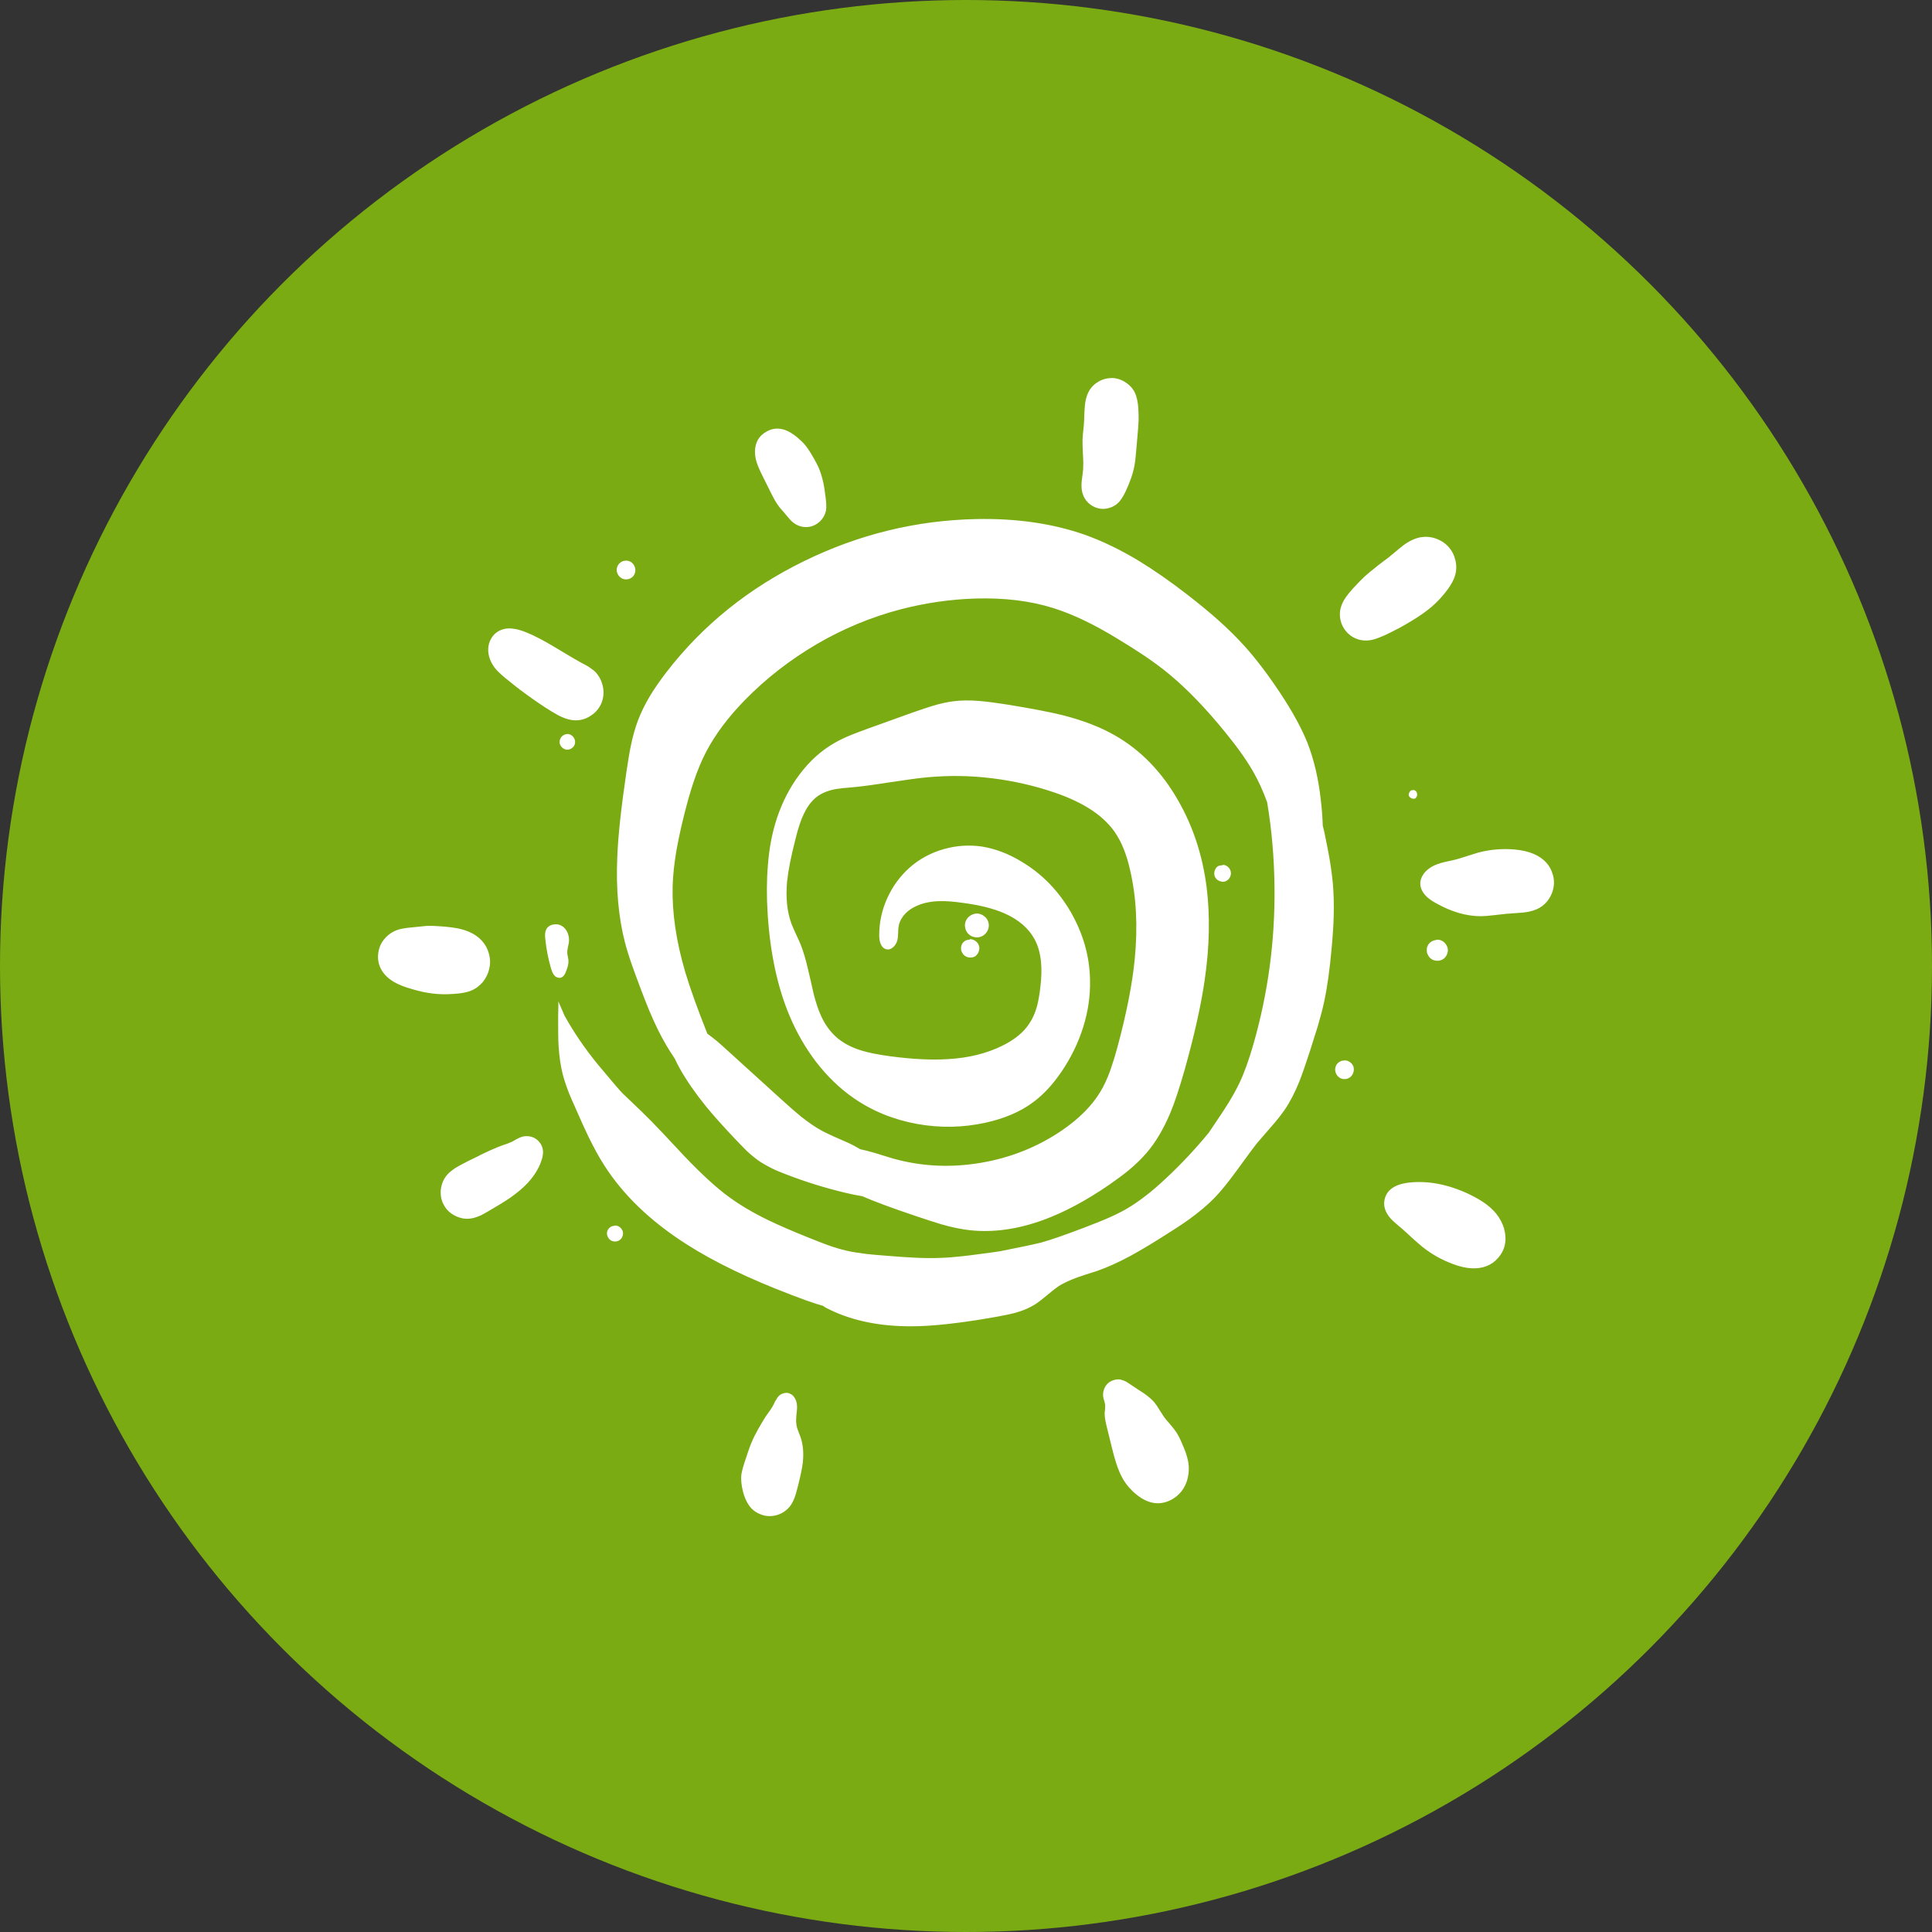
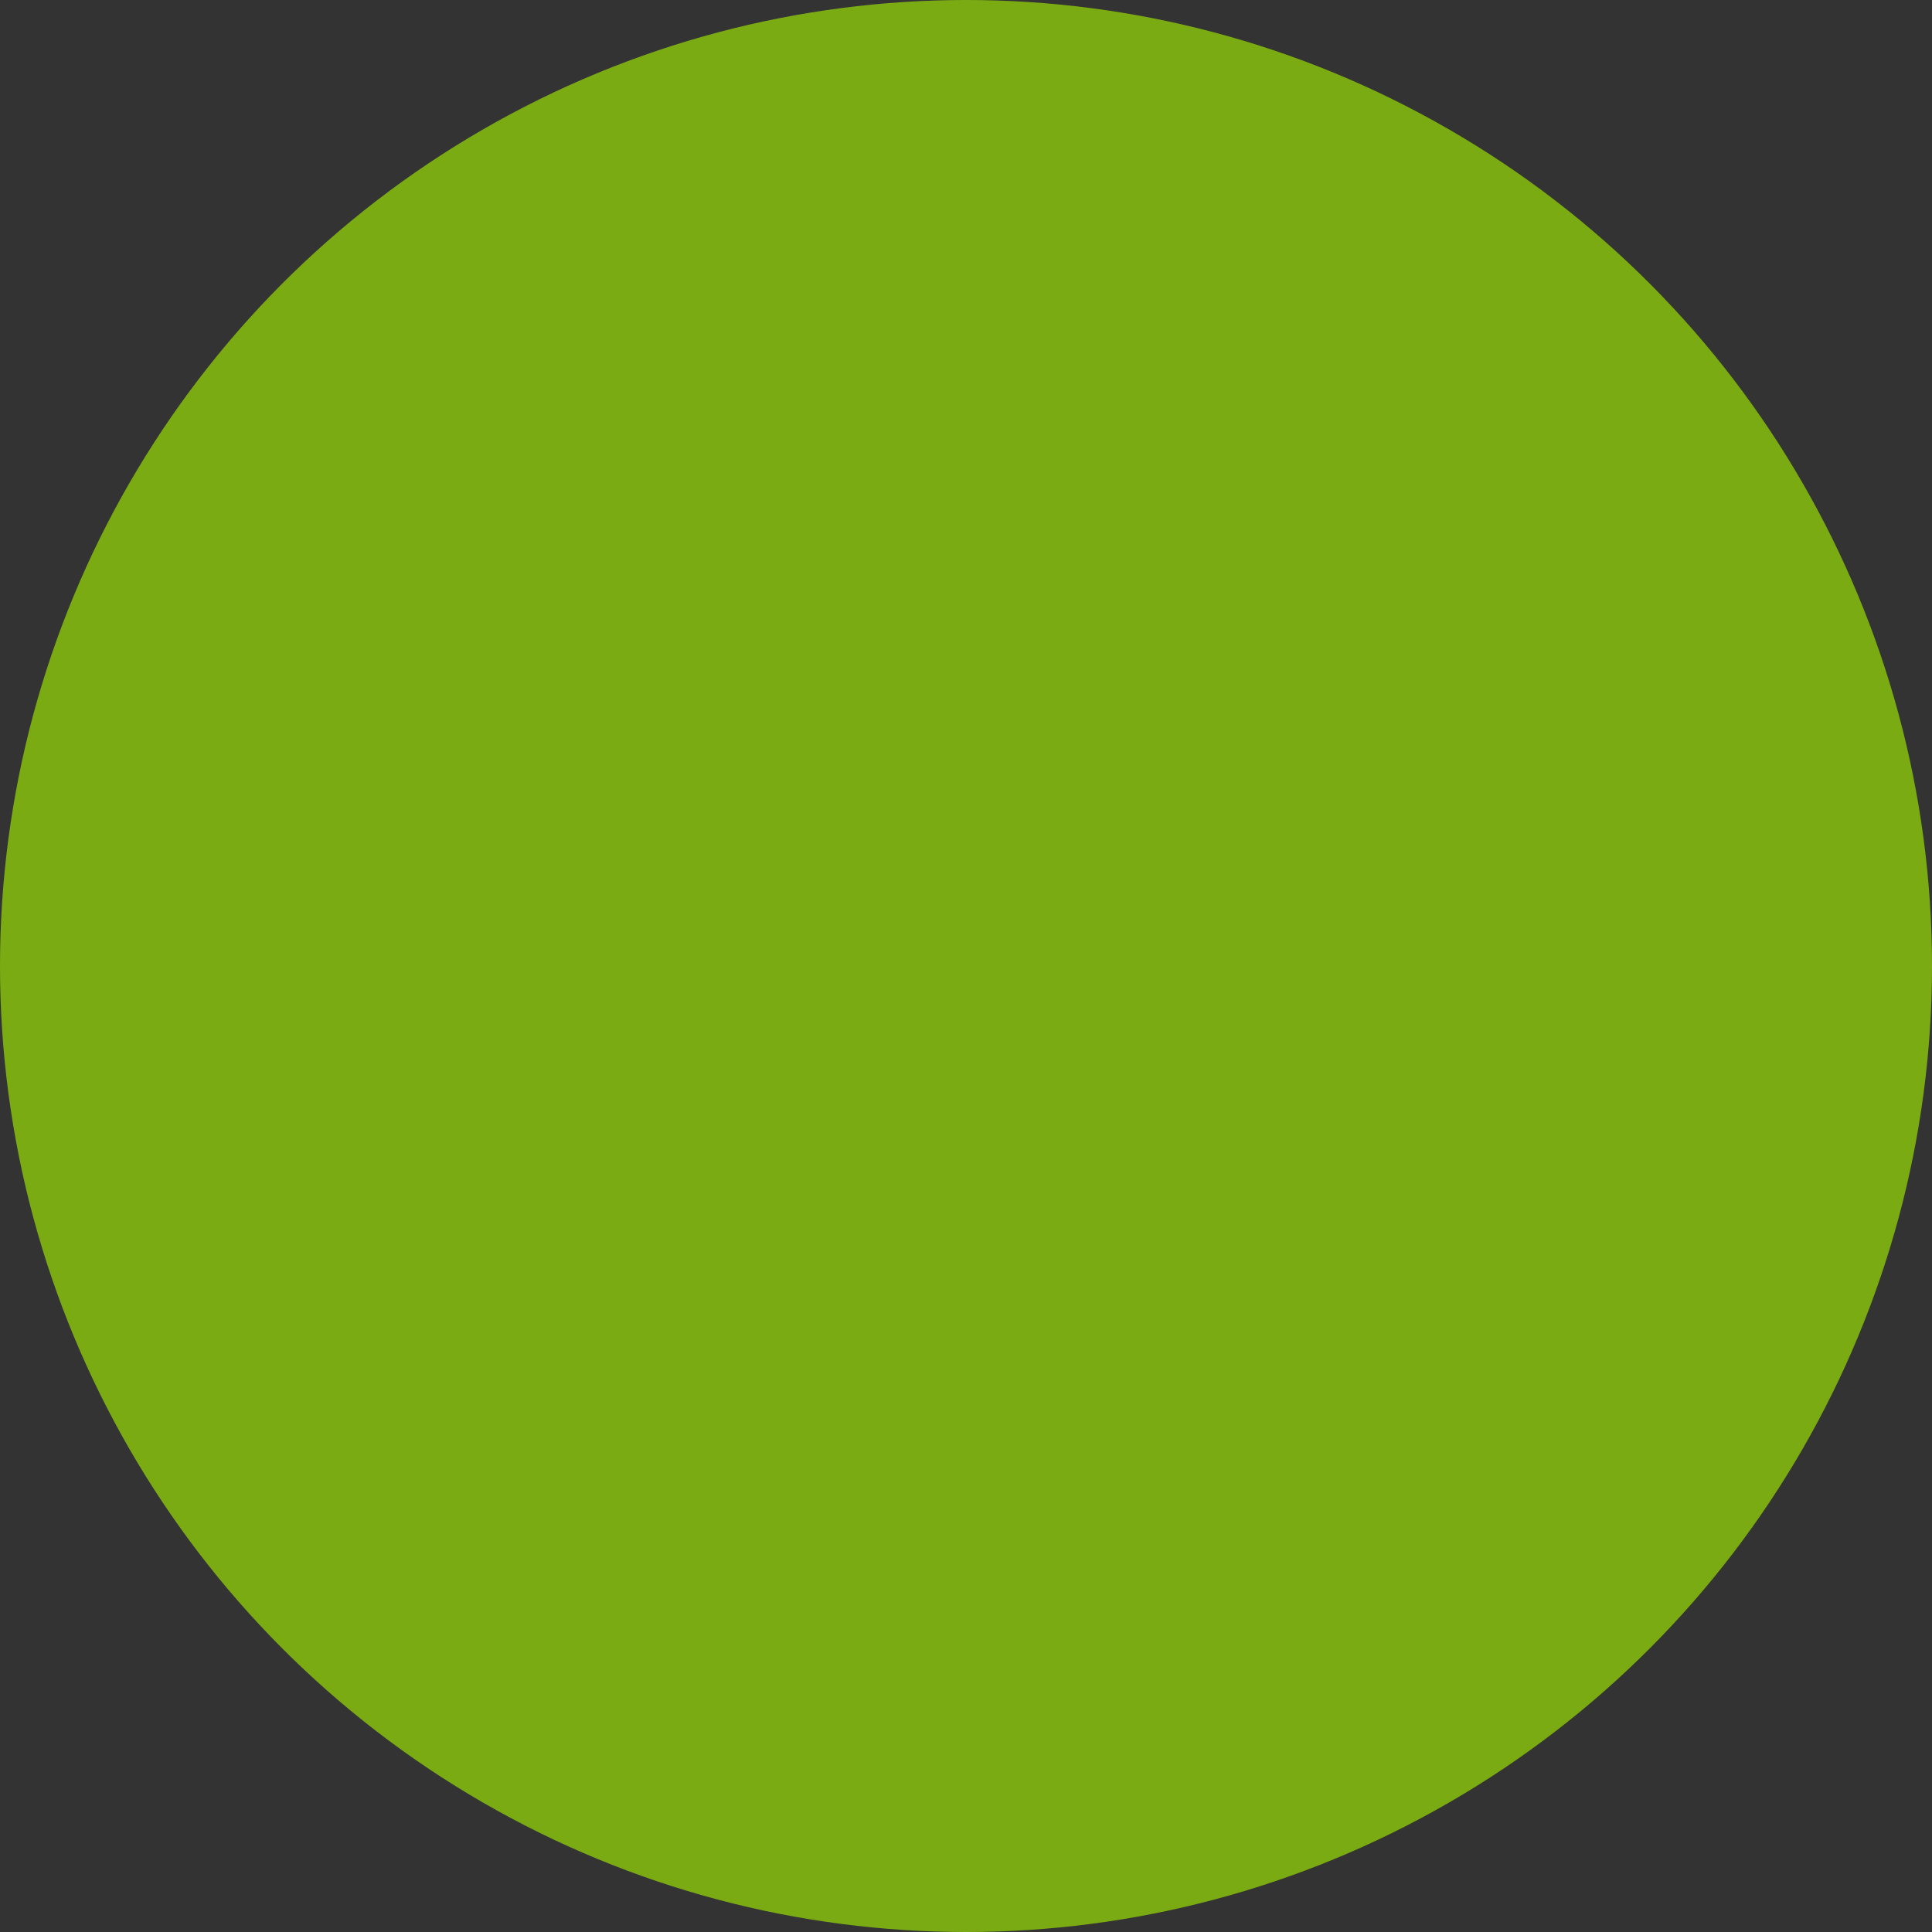
<svg xmlns="http://www.w3.org/2000/svg" width="78" height="78" viewBox="0 0 78 78" fill="none">
  <rect x="0" y="0" width="78" height="78" fill="#333333" stroke="none" />
  <circle cx="39" cy="39" r="39" fill="#7BAB13" />
-   <path d="M55.581 22.873C55.38 23.028 55.225 23.158 55.103 23.267C54.978 23.384 54.822 23.54 54.638 23.741C54.504 23.888 54.399 24.018 54.328 24.122C54.227 24.269 54.16 24.416 54.122 24.563C54.084 24.722 54.084 24.882 54.122 25.045C54.16 25.209 54.231 25.351 54.336 25.477C54.437 25.603 54.567 25.704 54.718 25.771C54.873 25.838 55.032 25.867 55.196 25.859C55.305 25.855 55.426 25.829 55.552 25.788C55.64 25.758 55.754 25.712 55.892 25.653C56.282 25.473 56.659 25.272 57.02 25.049C57.326 24.861 57.586 24.68 57.796 24.5C58.039 24.29 58.257 24.055 58.45 23.791C58.589 23.598 58.685 23.422 58.735 23.267C58.798 23.066 58.811 22.86 58.765 22.646C58.718 22.432 58.63 22.248 58.492 22.093C58.354 21.933 58.182 21.82 57.976 21.745C57.771 21.673 57.565 21.657 57.355 21.69C57.137 21.732 56.907 21.833 56.672 22.005C56.617 22.042 56.42 22.206 56.068 22.5C55.992 22.55 55.837 22.676 55.581 22.869M59.654 34.431C59.562 34.456 59.415 34.506 59.209 34.569C59.016 34.632 58.87 34.674 58.769 34.703C58.559 34.75 58.4 34.783 58.299 34.808C58.115 34.855 57.968 34.905 57.85 34.968C57.699 35.047 57.574 35.148 57.481 35.274C57.381 35.416 57.33 35.563 57.343 35.718C57.355 35.874 57.431 36.025 57.569 36.171C57.666 36.272 57.804 36.373 57.985 36.469C58.614 36.821 59.209 36.989 59.775 36.989C59.91 36.989 60.081 36.977 60.291 36.951C60.589 36.918 60.765 36.897 60.811 36.893C60.962 36.88 61.193 36.863 61.503 36.842C61.767 36.813 61.981 36.75 62.149 36.654C62.3 36.57 62.43 36.448 62.531 36.297C62.631 36.146 62.694 35.987 62.724 35.811C62.753 35.639 62.74 35.463 62.686 35.291C62.631 35.114 62.552 34.964 62.434 34.834C62.166 34.532 61.742 34.351 61.155 34.297C60.648 34.251 60.153 34.297 59.658 34.427M57.2 31.998C57.192 31.973 57.179 31.957 57.163 31.94C57.142 31.919 57.104 31.902 57.054 31.885V31.91C57.054 31.91 57.02 31.898 56.999 31.902C56.978 31.902 56.961 31.915 56.944 31.931C56.932 31.944 56.915 31.965 56.898 31.994C56.869 32.057 56.865 32.103 56.886 32.141C56.89 32.154 56.903 32.166 56.919 32.183C56.982 32.238 57.037 32.254 57.091 32.246C57.125 32.246 57.154 32.225 57.175 32.196C57.196 32.17 57.209 32.137 57.213 32.108C57.217 32.066 57.213 32.032 57.196 31.998M53.405 33.366C53.392 32.988 53.367 32.649 53.329 32.338C53.237 31.462 53.053 30.682 52.788 29.998C52.549 29.398 52.184 28.736 51.698 27.998C51.199 27.247 50.721 26.614 50.264 26.106C49.941 25.745 49.576 25.385 49.161 25.016C48.817 24.71 48.419 24.383 47.965 24.03C47.248 23.473 46.582 23.011 45.969 22.638C45.223 22.189 44.493 21.837 43.784 21.585C42.501 21.137 41.046 20.923 39.414 20.956C36.99 21.006 34.671 21.573 32.461 22.655C30.217 23.753 28.368 25.242 26.908 27.134C26.648 27.473 26.43 27.788 26.254 28.077C26.04 28.43 25.877 28.769 25.751 29.101C25.642 29.394 25.545 29.734 25.466 30.12C25.415 30.359 25.361 30.707 25.29 31.164C25.076 32.628 24.95 33.777 24.921 34.615C24.866 35.89 24.971 37.031 25.227 38.033C25.302 38.323 25.403 38.646 25.529 39.002C25.591 39.182 25.709 39.501 25.881 39.958C26.015 40.306 26.12 40.583 26.208 40.789C26.334 41.091 26.456 41.359 26.577 41.602C26.774 41.997 26.992 42.374 27.24 42.735C27.303 42.869 27.37 43.007 27.454 43.154C27.73 43.645 28.083 44.148 28.506 44.672C28.817 45.05 29.228 45.511 29.748 46.056C29.907 46.224 30.041 46.358 30.146 46.463C30.297 46.606 30.444 46.727 30.586 46.832C30.754 46.95 30.951 47.063 31.169 47.172C31.337 47.256 31.543 47.34 31.79 47.432C32.528 47.717 33.3 47.956 34.101 48.149C34.373 48.216 34.612 48.262 34.826 48.296C34.826 48.296 34.826 48.296 34.826 48.3C35.283 48.501 35.975 48.757 36.906 49.072C37.397 49.239 37.766 49.357 38.018 49.432C38.433 49.55 38.815 49.629 39.158 49.667C40.09 49.768 41.071 49.633 42.103 49.26C42.958 48.95 43.851 48.472 44.791 47.826C45.101 47.608 45.365 47.415 45.588 47.23C45.86 47 46.095 46.773 46.292 46.543C46.657 46.119 46.967 45.591 47.24 44.953C47.425 44.517 47.617 43.926 47.831 43.179C48.221 41.783 48.494 40.571 48.641 39.535C48.834 38.197 48.855 36.964 48.716 35.832C48.553 34.54 48.167 33.361 47.555 32.3C46.896 31.151 46.045 30.279 45.009 29.688C44.43 29.356 43.734 29.088 42.92 28.878C42.417 28.753 41.675 28.61 40.702 28.451C40.215 28.375 39.846 28.325 39.582 28.304C39.167 28.266 38.789 28.27 38.462 28.316C38.215 28.35 37.942 28.409 37.64 28.501C37.468 28.555 37.2 28.643 36.839 28.769C36.055 29.05 35.468 29.264 35.078 29.402C34.763 29.516 34.533 29.604 34.386 29.663C34.134 29.763 33.908 29.872 33.715 29.981C33.166 30.292 32.683 30.724 32.272 31.277C31.886 31.793 31.589 32.372 31.371 33.018C31.178 33.601 31.052 34.242 31.002 34.934C30.951 35.526 30.947 36.18 30.993 36.901C31.094 38.478 31.387 39.853 31.882 41.024C32.167 41.699 32.52 42.307 32.939 42.861C33.388 43.443 33.891 43.934 34.453 44.324C35.212 44.853 36.068 45.201 37.024 45.377C37.959 45.544 38.882 45.528 39.809 45.322C40.559 45.154 41.188 44.886 41.687 44.517C42.115 44.207 42.509 43.783 42.87 43.246C43.243 42.693 43.529 42.106 43.726 41.485C43.931 40.839 44.023 40.197 44.007 39.556C43.99 38.604 43.73 37.698 43.235 36.83C42.736 35.97 42.082 35.291 41.264 34.8C40.727 34.469 40.186 34.267 39.653 34.179C39.142 34.104 38.622 34.133 38.106 34.28C37.59 34.427 37.133 34.67 36.739 35.014C36.349 35.358 36.042 35.773 35.82 36.264C35.598 36.754 35.493 37.258 35.497 37.778C35.497 37.908 35.518 38.017 35.556 38.113C35.606 38.226 35.678 38.298 35.778 38.323C35.871 38.348 35.967 38.323 36.055 38.247C36.135 38.172 36.194 38.084 36.223 37.979C36.244 37.908 36.256 37.803 36.261 37.664C36.261 37.518 36.277 37.413 36.29 37.346C36.332 37.174 36.42 37.019 36.558 36.876C36.684 36.75 36.839 36.645 37.024 36.566C37.284 36.452 37.586 36.389 37.934 36.381C38.186 36.373 38.5 36.398 38.877 36.452C39.549 36.54 40.106 36.679 40.547 36.872C41.121 37.123 41.528 37.476 41.771 37.924C41.914 38.189 41.998 38.503 42.031 38.864C42.056 39.145 42.048 39.476 42.002 39.853C41.968 40.156 41.922 40.407 41.868 40.621C41.792 40.894 41.692 41.124 41.557 41.321C41.331 41.674 40.966 41.971 40.467 42.219C39.838 42.529 39.104 42.714 38.265 42.76C37.619 42.802 36.848 42.764 35.959 42.647C35.464 42.58 35.07 42.504 34.776 42.412C34.352 42.282 34.008 42.093 33.74 41.85C33.514 41.64 33.321 41.38 33.17 41.061C33.052 40.814 32.943 40.499 32.847 40.114C32.746 39.665 32.671 39.329 32.616 39.107C32.524 38.709 32.423 38.382 32.323 38.13C32.293 38.059 32.234 37.916 32.134 37.711C32.054 37.534 31.991 37.392 31.949 37.283C31.773 36.796 31.719 36.23 31.777 35.588C31.819 35.177 31.928 34.607 32.117 33.869C32.226 33.424 32.339 33.085 32.457 32.85C32.629 32.489 32.847 32.233 33.119 32.074C33.287 31.977 33.493 31.902 33.744 31.856C33.858 31.835 34.084 31.81 34.415 31.785C34.759 31.755 35.258 31.688 35.925 31.583C36.596 31.483 37.099 31.411 37.435 31.382C38.303 31.302 39.171 31.311 40.043 31.42C40.911 31.525 41.759 31.718 42.593 32.003C43.117 32.183 43.562 32.389 43.931 32.615C44.384 32.892 44.74 33.215 45.001 33.584C45.147 33.798 45.277 34.037 45.382 34.313C45.47 34.54 45.554 34.808 45.621 35.11C45.877 36.197 45.94 37.392 45.814 38.709C45.714 39.745 45.474 40.94 45.11 42.29C45.005 42.676 44.904 42.986 44.824 43.217C44.703 43.553 44.569 43.842 44.418 44.089C44.078 44.647 43.57 45.159 42.887 45.628C41.906 46.299 40.811 46.74 39.603 46.945C38.395 47.151 37.217 47.096 36.072 46.778C35.741 46.681 35.497 46.601 35.33 46.551C35.107 46.484 34.902 46.434 34.726 46.396C34.579 46.308 34.415 46.216 34.227 46.132C33.765 45.935 33.426 45.779 33.208 45.666C32.931 45.519 32.641 45.318 32.335 45.075C32.147 44.924 31.882 44.693 31.538 44.379C31.073 43.959 30.381 43.33 29.454 42.487C29.215 42.265 29.035 42.11 28.926 42.017C28.8 41.913 28.674 41.816 28.557 41.732C28.146 40.697 27.852 39.874 27.668 39.254C27.294 37.992 27.131 36.838 27.156 35.79C27.168 35.337 27.223 34.846 27.311 34.326C27.387 33.911 27.487 33.429 27.625 32.883C27.756 32.363 27.881 31.923 27.999 31.579C28.154 31.109 28.33 30.694 28.523 30.325C28.88 29.65 29.391 28.962 30.066 28.27C30.926 27.39 31.899 26.635 32.973 26.006C34.05 25.377 35.187 24.907 36.378 24.596C37.364 24.341 38.358 24.198 39.356 24.165C40.538 24.127 41.595 24.257 42.526 24.55C42.941 24.68 43.377 24.856 43.835 25.079C44.204 25.259 44.619 25.485 45.076 25.762C45.495 26.014 45.864 26.249 46.179 26.459C46.565 26.718 46.917 26.979 47.227 27.238C47.94 27.83 48.683 28.602 49.454 29.549C49.949 30.153 50.327 30.686 50.591 31.147C50.805 31.52 50.993 31.936 51.157 32.384C51.346 33.504 51.442 34.649 51.455 35.806C51.48 37.979 51.195 40.097 50.603 42.16C50.419 42.802 50.23 43.326 50.033 43.737C49.916 43.98 49.769 44.245 49.593 44.534C49.48 44.714 49.316 44.97 49.09 45.301C48.989 45.452 48.888 45.599 48.8 45.733C48.263 46.383 47.689 47 47.072 47.574C46.795 47.834 46.535 48.061 46.296 48.245C46.007 48.472 45.726 48.665 45.449 48.824C45.219 48.954 44.946 49.088 44.64 49.218C44.459 49.294 44.178 49.407 43.797 49.554C43.306 49.738 42.958 49.868 42.744 49.94C42.488 50.028 42.245 50.107 42.019 50.17C41.813 50.221 41.587 50.267 41.356 50.317C41 50.393 40.677 50.451 40.387 50.514C40.186 50.548 39.947 50.577 39.666 50.615C39.268 50.669 38.987 50.703 38.827 50.72C38.513 50.753 38.232 50.778 37.984 50.783C37.657 50.799 37.297 50.795 36.894 50.774C36.634 50.762 36.269 50.736 35.808 50.699C35.455 50.674 35.183 50.648 34.99 50.627C34.688 50.59 34.419 50.548 34.176 50.493C33.941 50.439 33.686 50.363 33.409 50.263C33.22 50.196 32.973 50.099 32.662 49.973C31.979 49.701 31.421 49.457 30.997 49.252C30.402 48.962 29.886 48.656 29.442 48.333C28.917 47.952 28.313 47.394 27.621 46.669C27.248 46.266 26.963 45.964 26.774 45.763C26.439 45.406 26.149 45.113 25.906 44.878C25.47 44.462 25.248 44.249 25.235 44.236L25.16 44.165C25.063 44.077 24.728 43.687 24.149 42.99C23.625 42.353 23.176 41.695 22.79 41.003C22.723 40.847 22.673 40.726 22.631 40.634C22.597 40.562 22.568 40.491 22.543 40.424V40.596C22.543 40.738 22.538 40.889 22.534 41.045C22.534 41.556 22.534 41.942 22.551 42.211C22.576 42.638 22.631 43.02 22.715 43.355C22.769 43.569 22.845 43.8 22.941 44.051C23.004 44.224 23.105 44.446 23.23 44.727C23.461 45.255 23.637 45.645 23.763 45.901C23.973 46.329 24.178 46.71 24.384 47.029C25.151 48.237 26.258 49.302 27.709 50.229C28.821 50.942 30.242 51.63 31.966 52.284C32.369 52.439 32.696 52.557 32.943 52.636C33.04 52.666 33.136 52.695 33.228 52.72C33.312 52.783 33.413 52.838 33.526 52.888C34.445 53.328 35.531 53.55 36.789 53.546C37.657 53.546 38.794 53.416 40.194 53.169C40.551 53.106 40.828 53.047 41.021 52.993C41.318 52.909 41.574 52.796 41.788 52.661C41.901 52.59 42.061 52.468 42.266 52.297C42.472 52.12 42.631 51.999 42.736 51.928C42.933 51.802 43.189 51.684 43.499 51.571C43.675 51.508 43.944 51.42 44.304 51.307C44.715 51.164 45.156 50.963 45.625 50.711C45.944 50.539 46.359 50.296 46.879 49.969C47.37 49.663 47.748 49.415 48.016 49.222C48.419 48.929 48.762 48.64 49.048 48.346C49.295 48.09 49.589 47.725 49.932 47.256C50.36 46.66 50.641 46.287 50.771 46.127C50.784 46.115 50.972 45.897 51.333 45.477C51.56 45.222 51.732 44.995 51.862 44.811C52.08 44.492 52.277 44.11 52.457 43.666C52.566 43.389 52.709 42.982 52.885 42.437C53.023 42.009 53.124 41.682 53.195 41.456C53.304 41.087 53.392 40.759 53.455 40.462C53.585 39.866 53.686 39.141 53.761 38.285C53.807 37.786 53.837 37.35 53.845 36.981C53.858 36.511 53.845 36.079 53.812 35.681C53.782 35.366 53.736 35.014 53.669 34.624C53.627 34.389 53.56 34.037 53.464 33.58C53.443 33.508 53.43 33.433 53.413 33.366M58.429 38.499C58.463 38.411 58.463 38.319 58.433 38.235C58.404 38.151 58.349 38.08 58.278 38.021C58.199 37.962 58.119 37.937 58.026 37.937C58.018 37.941 57.997 37.945 57.959 37.954C57.897 37.962 57.842 37.983 57.788 38.017C57.733 38.05 57.691 38.092 57.657 38.147C57.628 38.201 57.607 38.256 57.603 38.323C57.603 38.386 57.603 38.444 57.628 38.507C57.662 38.587 57.704 38.654 57.767 38.7C57.834 38.759 57.917 38.784 58.014 38.788C58.11 38.792 58.199 38.767 58.27 38.717C58.345 38.667 58.396 38.595 58.429 38.503M54.21 42.819C54.135 42.831 54.072 42.865 54.013 42.919C53.959 42.974 53.925 43.037 53.912 43.112C53.896 43.183 53.904 43.263 53.938 43.339C53.971 43.414 54.021 43.469 54.084 43.511C54.151 43.553 54.223 43.569 54.302 43.565C54.386 43.561 54.453 43.532 54.52 43.481C54.579 43.431 54.617 43.368 54.642 43.288C54.663 43.213 54.663 43.133 54.642 43.062C54.617 42.99 54.571 42.932 54.508 42.886C54.441 42.835 54.37 42.81 54.294 42.81L54.218 42.823M60.731 49.617C60.664 49.399 60.56 49.193 60.409 49.004C60.274 48.837 60.102 48.681 59.897 48.543C59.729 48.43 59.528 48.317 59.293 48.203C58.446 47.809 57.636 47.658 56.869 47.746C56.492 47.792 56.227 47.91 56.064 48.094C55.992 48.174 55.946 48.27 55.913 48.371C55.883 48.476 55.875 48.581 55.888 48.69C55.917 48.866 56.001 49.038 56.156 49.206C56.232 49.29 56.383 49.428 56.609 49.612C56.668 49.663 56.806 49.785 57.016 49.982C57.184 50.133 57.322 50.254 57.431 50.342C57.788 50.627 58.19 50.858 58.643 51.026C59.188 51.236 59.645 51.261 60.023 51.114C60.203 51.043 60.354 50.934 60.484 50.783C60.614 50.636 60.706 50.468 60.748 50.284C60.799 50.066 60.79 49.843 60.723 49.612M33.078 18.943C33.019 18.801 32.922 18.612 32.784 18.381C32.679 18.201 32.583 18.062 32.507 17.97C32.428 17.874 32.323 17.773 32.209 17.677C31.966 17.471 31.735 17.349 31.526 17.316C31.32 17.282 31.127 17.32 30.939 17.429C30.746 17.538 30.616 17.685 30.544 17.874C30.465 18.088 30.46 18.327 30.528 18.595C30.574 18.767 30.67 18.989 30.813 19.27L31.111 19.87C31.182 20.017 31.241 20.117 31.274 20.184C31.341 20.298 31.404 20.394 31.467 20.474C31.492 20.508 31.534 20.554 31.589 20.616C31.647 20.679 31.685 20.726 31.71 20.759C31.748 20.801 31.794 20.86 31.866 20.944C31.928 21.015 31.983 21.069 32.037 21.107C32.147 21.191 32.272 21.246 32.415 21.271C32.557 21.292 32.696 21.279 32.822 21.229C32.952 21.178 33.065 21.099 33.161 20.99C33.254 20.881 33.316 20.755 33.346 20.621C33.358 20.545 33.363 20.465 33.358 20.373C33.358 20.327 33.35 20.243 33.337 20.122C33.304 19.853 33.275 19.656 33.249 19.526C33.199 19.304 33.145 19.111 33.078 18.947M45.969 17.01C45.969 16.829 45.969 16.645 45.957 16.469C45.936 16.221 45.894 16.024 45.831 15.882C45.755 15.706 45.625 15.559 45.453 15.445C45.286 15.332 45.101 15.269 44.912 15.261C44.715 15.261 44.531 15.303 44.355 15.404C44.178 15.504 44.044 15.643 43.952 15.815C43.868 15.97 43.818 16.163 43.797 16.398C43.784 16.532 43.776 16.741 43.767 17.018C43.767 17.094 43.751 17.215 43.734 17.383C43.717 17.542 43.709 17.664 43.705 17.752C43.705 17.869 43.705 18.067 43.721 18.343C43.738 18.595 43.738 18.792 43.73 18.935C43.721 19.044 43.7 19.207 43.671 19.43C43.654 19.623 43.663 19.786 43.705 19.916C43.747 20.063 43.822 20.189 43.935 20.298C44.048 20.407 44.174 20.478 44.321 20.516C44.464 20.558 44.615 20.554 44.766 20.512C44.917 20.47 45.047 20.398 45.151 20.294C45.24 20.206 45.336 20.063 45.432 19.866C45.621 19.472 45.743 19.115 45.801 18.796C45.827 18.662 45.852 18.457 45.873 18.18L45.923 17.601C45.948 17.341 45.961 17.144 45.965 17.018M25.277 22.634C25.277 22.634 25.231 22.638 25.197 22.642C25.126 22.655 25.063 22.692 25.004 22.747C24.95 22.806 24.921 22.864 24.904 22.94C24.887 23.015 24.899 23.091 24.933 23.166C24.967 23.238 25.017 23.296 25.084 23.338C25.151 23.38 25.223 23.397 25.302 23.389C25.386 23.389 25.453 23.355 25.516 23.309C25.579 23.259 25.617 23.196 25.638 23.116C25.659 23.041 25.654 22.961 25.629 22.89C25.604 22.818 25.558 22.755 25.495 22.705C25.432 22.659 25.357 22.634 25.281 22.634M23.952 27.058C23.885 27 23.805 26.945 23.709 26.886C23.662 26.857 23.574 26.815 23.444 26.744C23.331 26.685 22.975 26.475 22.383 26.119C21.951 25.859 21.586 25.67 21.289 25.548C21.075 25.456 20.878 25.397 20.706 25.381C20.483 25.351 20.286 25.389 20.114 25.49C19.997 25.557 19.901 25.657 19.829 25.783C19.758 25.905 19.72 26.035 19.712 26.177C19.703 26.312 19.724 26.446 19.77 26.584C19.817 26.714 19.88 26.836 19.968 26.953C20.056 27.067 20.194 27.201 20.374 27.352C20.655 27.582 20.936 27.809 21.222 28.014C21.574 28.27 21.918 28.509 22.262 28.719C22.438 28.828 22.589 28.908 22.706 28.958C22.874 29.029 23.033 29.071 23.18 29.08C23.415 29.096 23.641 29.034 23.851 28.895C24.065 28.757 24.212 28.572 24.296 28.35C24.375 28.128 24.388 27.897 24.325 27.654C24.258 27.406 24.136 27.205 23.952 27.05M22.656 29.763C22.605 29.834 22.589 29.906 22.593 29.99C22.605 30.065 22.643 30.132 22.702 30.187C22.765 30.241 22.832 30.267 22.907 30.267C23 30.262 23.075 30.229 23.134 30.166C23.197 30.103 23.222 30.027 23.218 29.935C23.214 29.86 23.18 29.788 23.121 29.726C23.058 29.663 22.991 29.637 22.912 29.633L22.849 29.642C22.773 29.658 22.706 29.7 22.652 29.767M22.694 37.388C22.585 37.321 22.459 37.3 22.32 37.329C22.178 37.362 22.085 37.438 22.039 37.555C22.006 37.631 21.997 37.748 22.014 37.903C22.056 38.323 22.136 38.721 22.249 39.107C22.287 39.229 22.329 39.321 22.375 39.375C22.413 39.417 22.446 39.447 22.497 39.459C22.547 39.48 22.593 39.484 22.639 39.472C22.689 39.459 22.731 39.426 22.773 39.375C22.803 39.338 22.828 39.287 22.853 39.216C22.891 39.124 22.916 39.044 22.928 38.985C22.949 38.901 22.954 38.822 22.949 38.755C22.945 38.725 22.937 38.679 22.924 38.616C22.912 38.558 22.903 38.511 22.903 38.478C22.899 38.419 22.907 38.352 22.924 38.264L22.966 38.059C22.983 37.929 22.97 37.803 22.924 37.681C22.874 37.555 22.798 37.45 22.689 37.388M19.754 39.099C19.8 38.906 19.796 38.709 19.741 38.507C19.687 38.306 19.594 38.134 19.46 37.987C19.271 37.773 19.011 37.627 18.672 37.526C18.445 37.463 18.143 37.421 17.758 37.396C17.556 37.383 17.384 37.375 17.246 37.379C17.179 37.383 17.095 37.392 16.998 37.404L16.751 37.429C16.604 37.442 16.495 37.455 16.42 37.463C16.294 37.48 16.189 37.501 16.097 37.526C15.946 37.572 15.807 37.643 15.681 37.748C15.556 37.849 15.455 37.975 15.38 38.117C15.308 38.26 15.271 38.415 15.262 38.579C15.254 38.746 15.283 38.897 15.342 39.04C15.443 39.275 15.627 39.476 15.891 39.636C16.084 39.749 16.336 39.853 16.65 39.937C16.931 40.021 17.2 40.08 17.451 40.109C17.715 40.143 18.009 40.151 18.328 40.126C18.613 40.109 18.84 40.067 19.016 39.996C19.204 39.921 19.364 39.799 19.498 39.64C19.624 39.48 19.712 39.3 19.754 39.107M19.351 46.656C19.041 46.803 18.777 46.933 18.558 47.054C18.328 47.18 18.16 47.306 18.055 47.428C17.913 47.591 17.829 47.788 17.799 48.015C17.774 48.241 17.812 48.455 17.917 48.644C18.017 48.837 18.173 48.983 18.382 49.088C18.592 49.189 18.797 49.227 19.011 49.193C19.137 49.176 19.271 49.13 19.414 49.067C19.506 49.021 19.628 48.954 19.787 48.858C20.081 48.686 20.295 48.556 20.425 48.472C20.66 48.321 20.857 48.17 21.024 48.027C21.456 47.654 21.737 47.251 21.872 46.819C21.913 46.685 21.93 46.572 21.922 46.471C21.918 46.371 21.884 46.274 21.83 46.182C21.771 46.094 21.704 46.023 21.612 45.964C21.523 45.909 21.427 45.88 21.322 45.872C21.217 45.863 21.113 45.876 21.02 45.914C20.97 45.93 20.92 45.96 20.852 45.993C20.752 46.052 20.693 46.081 20.689 46.086C20.626 46.115 20.559 46.144 20.479 46.174C20.383 46.207 20.311 46.232 20.261 46.249C20.03 46.333 19.729 46.467 19.347 46.652M25.139 49.705C25.118 49.638 25.076 49.587 25.021 49.541C24.962 49.499 24.899 49.478 24.828 49.478C24.828 49.478 24.816 49.483 24.795 49.491C24.728 49.491 24.665 49.52 24.61 49.566C24.556 49.617 24.522 49.671 24.509 49.738C24.497 49.81 24.509 49.885 24.547 49.952C24.564 49.99 24.593 50.019 24.627 50.053C24.681 50.095 24.744 50.12 24.82 50.124C24.891 50.124 24.954 50.107 25.013 50.066C25.072 50.028 25.109 49.977 25.134 49.906C25.16 49.835 25.16 49.768 25.139 49.701M49.492 35.572C49.563 35.542 49.618 35.492 49.656 35.416C49.693 35.345 49.706 35.27 49.689 35.194C49.677 35.119 49.635 35.052 49.576 34.997C49.513 34.943 49.442 34.917 49.362 34.917C49.362 34.93 49.349 34.938 49.316 34.938C49.261 34.938 49.215 34.947 49.165 34.976C49.119 35.005 49.085 35.047 49.064 35.098C49.035 35.157 49.022 35.211 49.022 35.278C49.027 35.345 49.043 35.4 49.081 35.45C49.123 35.513 49.182 35.555 49.266 35.58C49.345 35.609 49.421 35.605 49.492 35.576M39.884 37.543C39.926 37.442 39.934 37.341 39.905 37.241C39.88 37.148 39.834 37.065 39.75 37.002C39.67 36.935 39.586 36.897 39.49 36.884C39.398 36.876 39.301 36.893 39.213 36.943C39.125 36.993 39.054 37.06 39.008 37.148C38.961 37.237 38.945 37.341 38.966 37.45C38.987 37.559 39.033 37.648 39.108 37.715C39.184 37.79 39.276 37.828 39.385 37.84C39.494 37.853 39.595 37.832 39.683 37.778C39.771 37.723 39.838 37.648 39.884 37.547M39.402 38.579C39.465 38.528 39.502 38.465 39.523 38.386C39.549 38.31 39.544 38.23 39.515 38.159C39.49 38.092 39.44 38.029 39.372 37.983C39.301 37.937 39.23 37.916 39.15 37.916C39.154 37.916 39.154 37.929 39.15 37.933C39.142 37.933 39.133 37.941 39.125 37.941C39.058 37.941 38.999 37.954 38.94 38C38.882 38.042 38.848 38.088 38.823 38.155C38.802 38.21 38.794 38.264 38.802 38.327C38.806 38.386 38.827 38.436 38.861 38.486C38.886 38.532 38.919 38.566 38.966 38.595C39.033 38.642 39.104 38.663 39.188 38.658C39.272 38.658 39.347 38.629 39.406 38.583M31.308 56.545C31.287 56.587 31.257 56.646 31.22 56.73C31.19 56.788 31.148 56.851 31.098 56.927C31.069 56.973 31.023 57.031 30.96 57.12C30.88 57.233 30.762 57.43 30.607 57.702C30.494 57.912 30.406 58.076 30.356 58.206C30.31 58.298 30.259 58.445 30.192 58.642L30.058 59.044C29.987 59.263 29.949 59.422 29.932 59.527C29.907 59.728 29.932 59.959 29.995 60.215C30.07 60.504 30.184 60.726 30.326 60.886C30.427 60.995 30.553 61.078 30.695 61.133C30.834 61.192 30.981 61.217 31.123 61.209C31.274 61.2 31.417 61.162 31.551 61.095C31.685 61.024 31.798 60.932 31.891 60.814C31.966 60.722 32.025 60.605 32.079 60.466C32.113 60.378 32.151 60.248 32.193 60.084C32.306 59.648 32.381 59.304 32.411 59.053C32.453 58.667 32.423 58.323 32.323 58.029C32.276 57.912 32.247 57.82 32.222 57.761C32.18 57.656 32.155 57.564 32.151 57.484C32.138 57.401 32.138 57.291 32.151 57.157C32.172 56.973 32.18 56.864 32.18 56.826C32.18 56.704 32.163 56.595 32.117 56.499C32.067 56.39 31.995 56.31 31.899 56.268C31.823 56.23 31.735 56.222 31.647 56.247C31.559 56.268 31.484 56.314 31.425 56.377C31.387 56.419 31.35 56.474 31.32 56.549M45.265 55.702C45.172 55.681 45.072 55.685 44.975 55.715C44.879 55.744 44.795 55.786 44.724 55.853C44.652 55.924 44.602 56.004 44.569 56.1C44.535 56.197 44.527 56.293 44.539 56.39C44.539 56.419 44.56 56.478 44.581 56.557C44.602 56.625 44.615 56.683 44.619 56.725C44.619 56.771 44.619 56.822 44.615 56.885C44.615 56.922 44.602 56.973 44.598 57.044C44.594 57.17 44.619 57.342 44.673 57.564L44.883 58.415C44.954 58.713 45.017 58.935 45.068 59.086C45.147 59.33 45.24 59.544 45.344 59.724C45.487 59.963 45.672 60.173 45.894 60.349C46.141 60.546 46.389 60.659 46.632 60.684C46.833 60.705 47.03 60.672 47.227 60.579C47.42 60.491 47.58 60.361 47.706 60.202C47.827 60.038 47.915 59.854 47.957 59.644C48.003 59.439 48.008 59.237 47.974 59.032C47.953 58.914 47.919 58.789 47.873 58.65C47.84 58.558 47.789 58.432 47.722 58.277C47.634 58.067 47.55 57.912 47.483 57.812C47.429 57.736 47.353 57.631 47.244 57.505C47.123 57.367 47.039 57.27 46.997 57.208C46.959 57.153 46.896 57.057 46.804 56.91C46.728 56.784 46.661 56.683 46.603 56.616C46.506 56.503 46.372 56.386 46.2 56.264C45.994 56.134 45.843 56.029 45.747 55.966C45.625 55.886 45.546 55.832 45.52 55.815C45.432 55.757 45.349 55.727 45.273 55.71" fill="white" />
</svg>